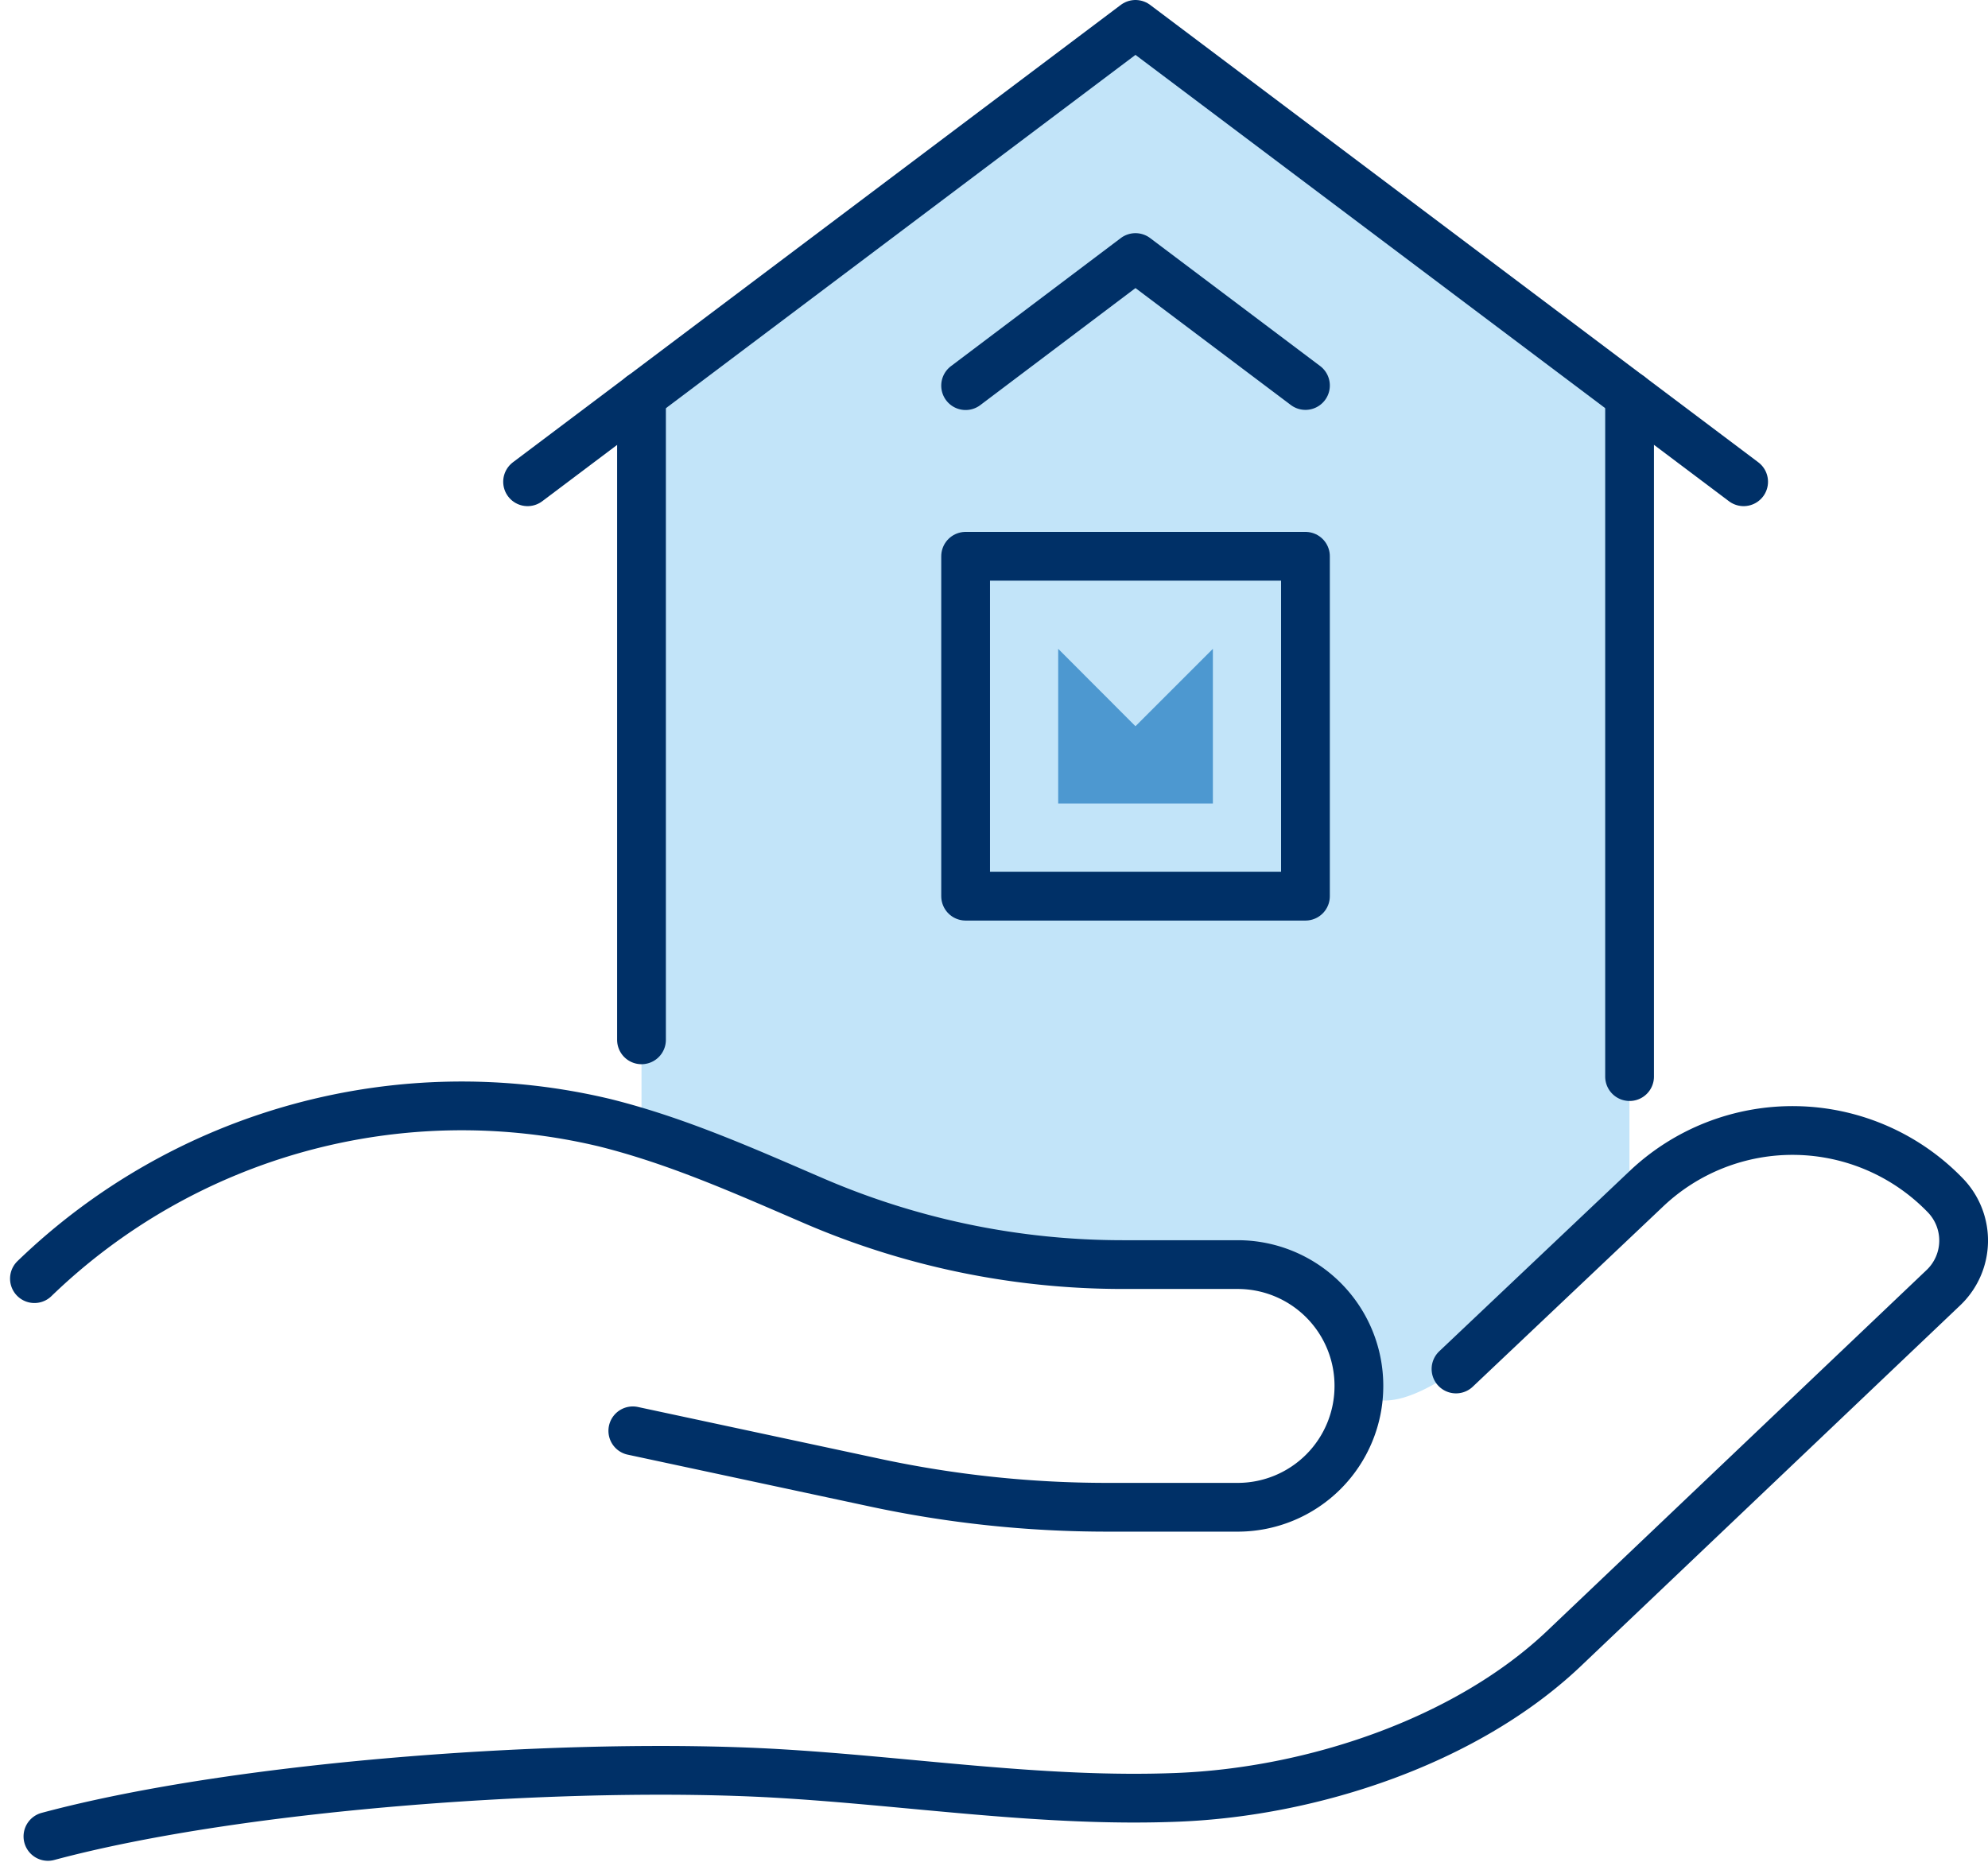
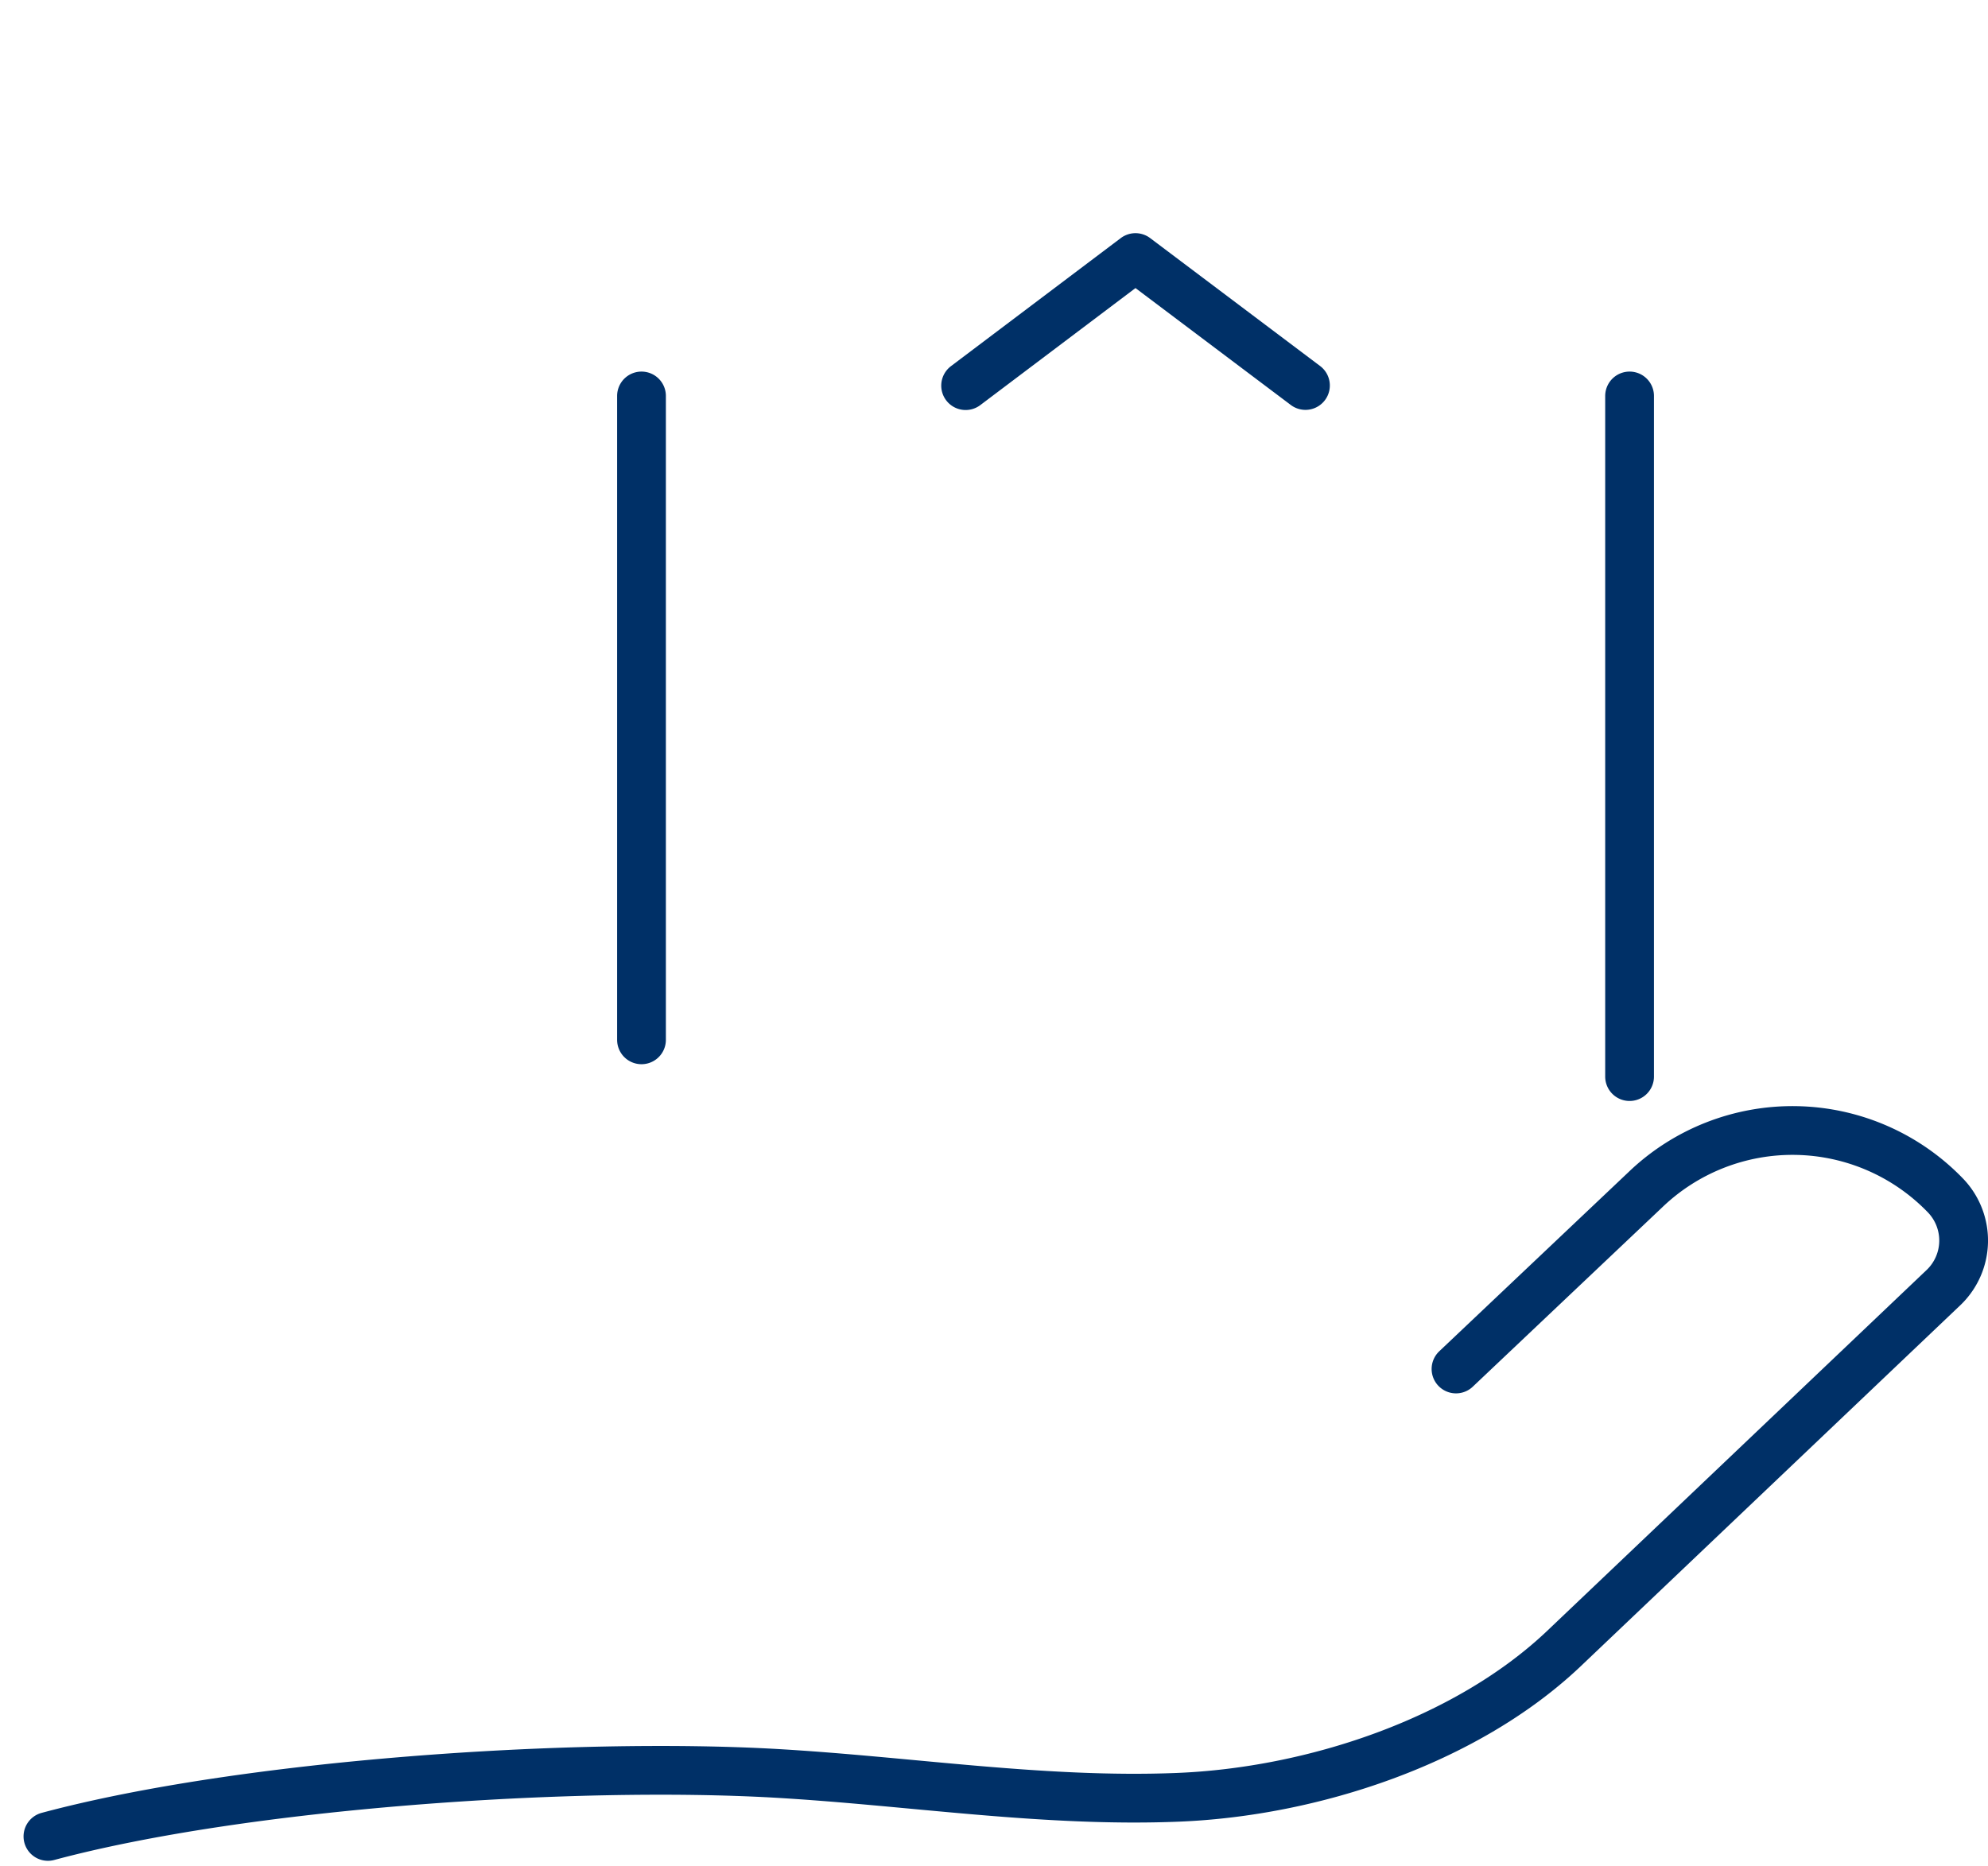
<svg xmlns="http://www.w3.org/2000/svg" width="144.32" height="135.51">
-   <path d="M82.43 1.77L46.57 28.75v52.76s13.66 6.83 19.45 8.15 25.28 2.29 25.28 2.29 7.36 1.78 7.36 8.68c0 0 2.24 6.6 19.63-13.17v-58.7z" fill="#c2e4f9" />
-   <path fill="none" stroke="#003067" stroke-linecap="round" stroke-linejoin="round" stroke-width="3.54" d="M70.1 40.39h24.67v24.68H70.1z" />
-   <path d="M88.05 47.11v11.23H76.82V47.11l5.61 5.62z" fill="#4d98d0" />
-   <path d="M126.58 34.98L82.43 1.77 38.3 34.98" fill="none" stroke="#003067" stroke-linecap="round" stroke-linejoin="round" stroke-width="3.54" />
  <path d="M94.77 27.99L82.43 18.7 70.1 28M46.57 28.75V75.5M118.3 28.75v49.42M105.7 99.4l13.73-13a15.42 15.42 0 0121.8.4h0a4.72 4.72 0 01-.12 6.67l-27.66 26.31c-7.1 6.68-18.2 10.33-27.95 10.72s-19.44-1.18-29.17-1.74c-14.73-.84-38.6.76-52.85 4.58" fill="none" stroke="#003067" stroke-linecap="round" stroke-linejoin="round" stroke-width="3.54" />
-   <path d="M2.5 92.84a44.64 44.64 0 0141.4-11.32c5.3 1.32 10.23 3.54 15.2 5.68a56.63 56.63 0 0022.4 4.62h8.35a8.8 8.8 0 018.8 8.8h0a8.8 8.8 0 01-8.8 8.82h-9.5a80.45 80.45 0 01-16.85-1.79l-17.56-3.76" fill="none" stroke="#003067" stroke-linecap="round" stroke-linejoin="round" stroke-width="3.54" />
</svg>